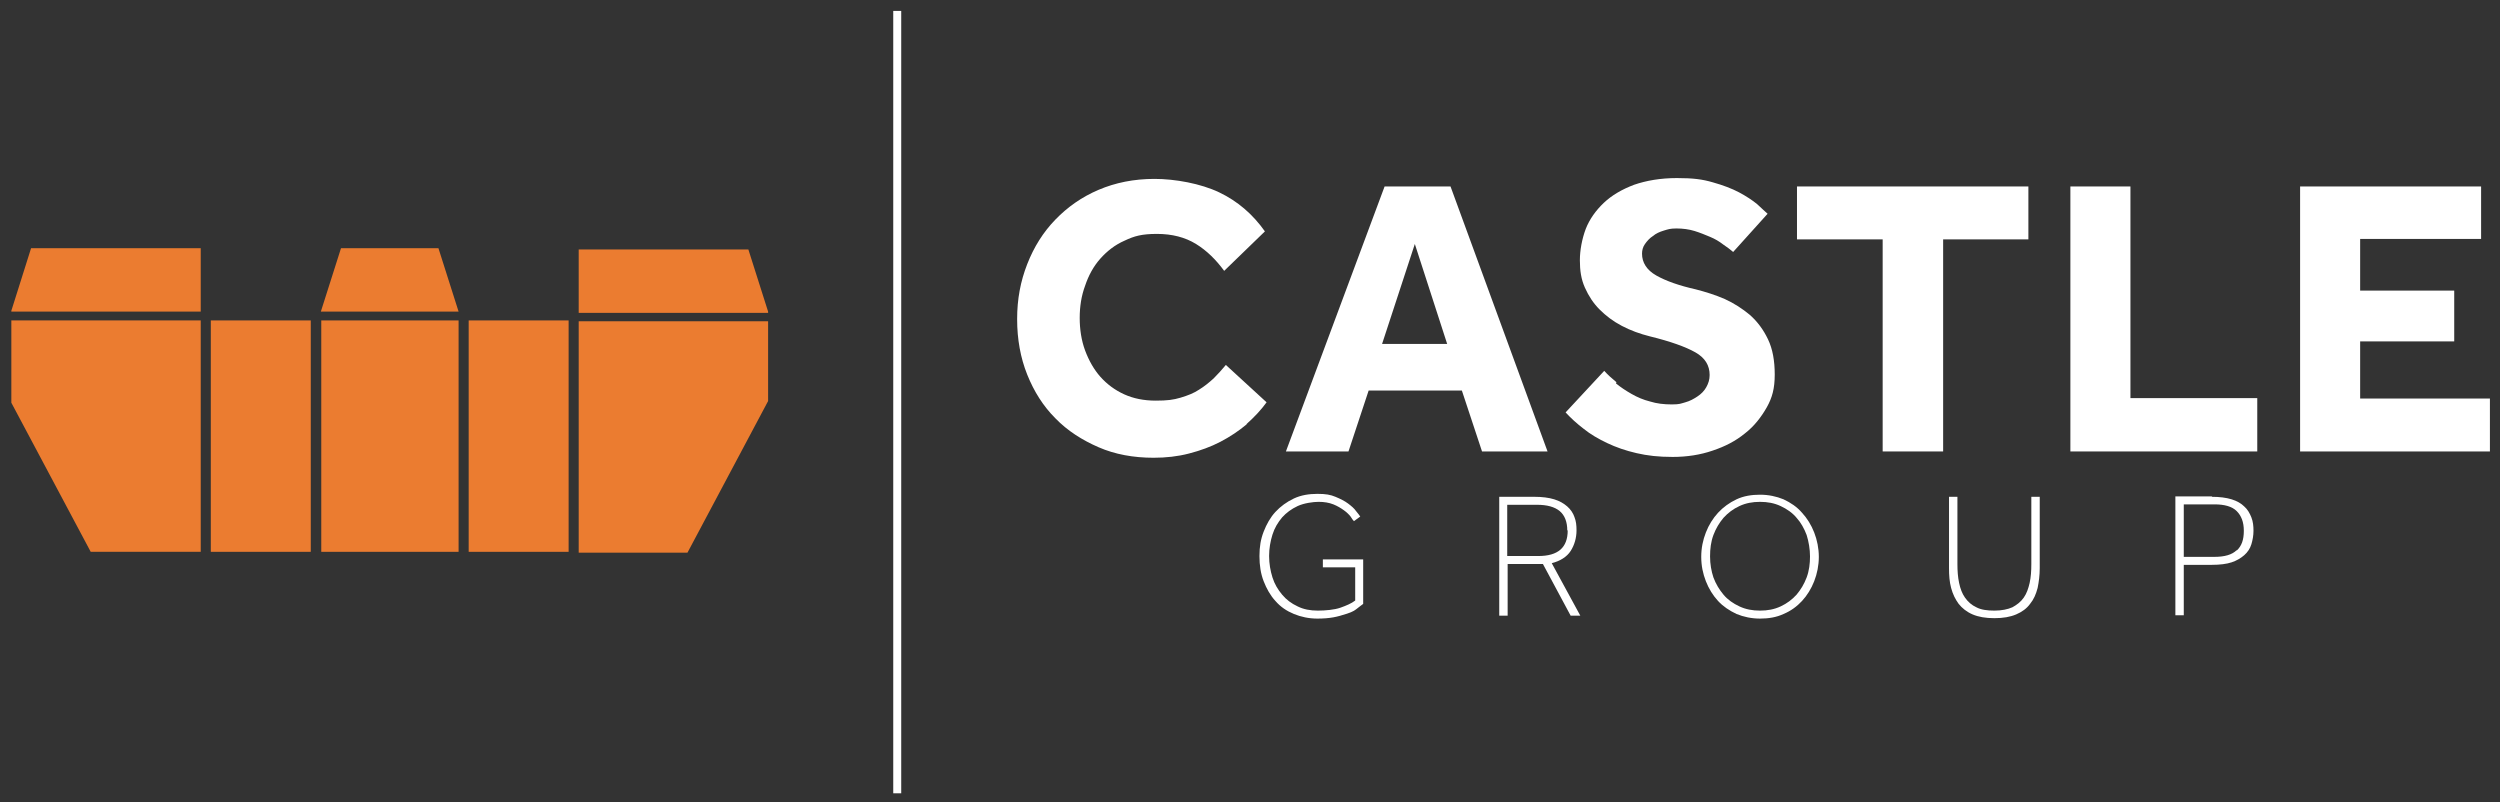
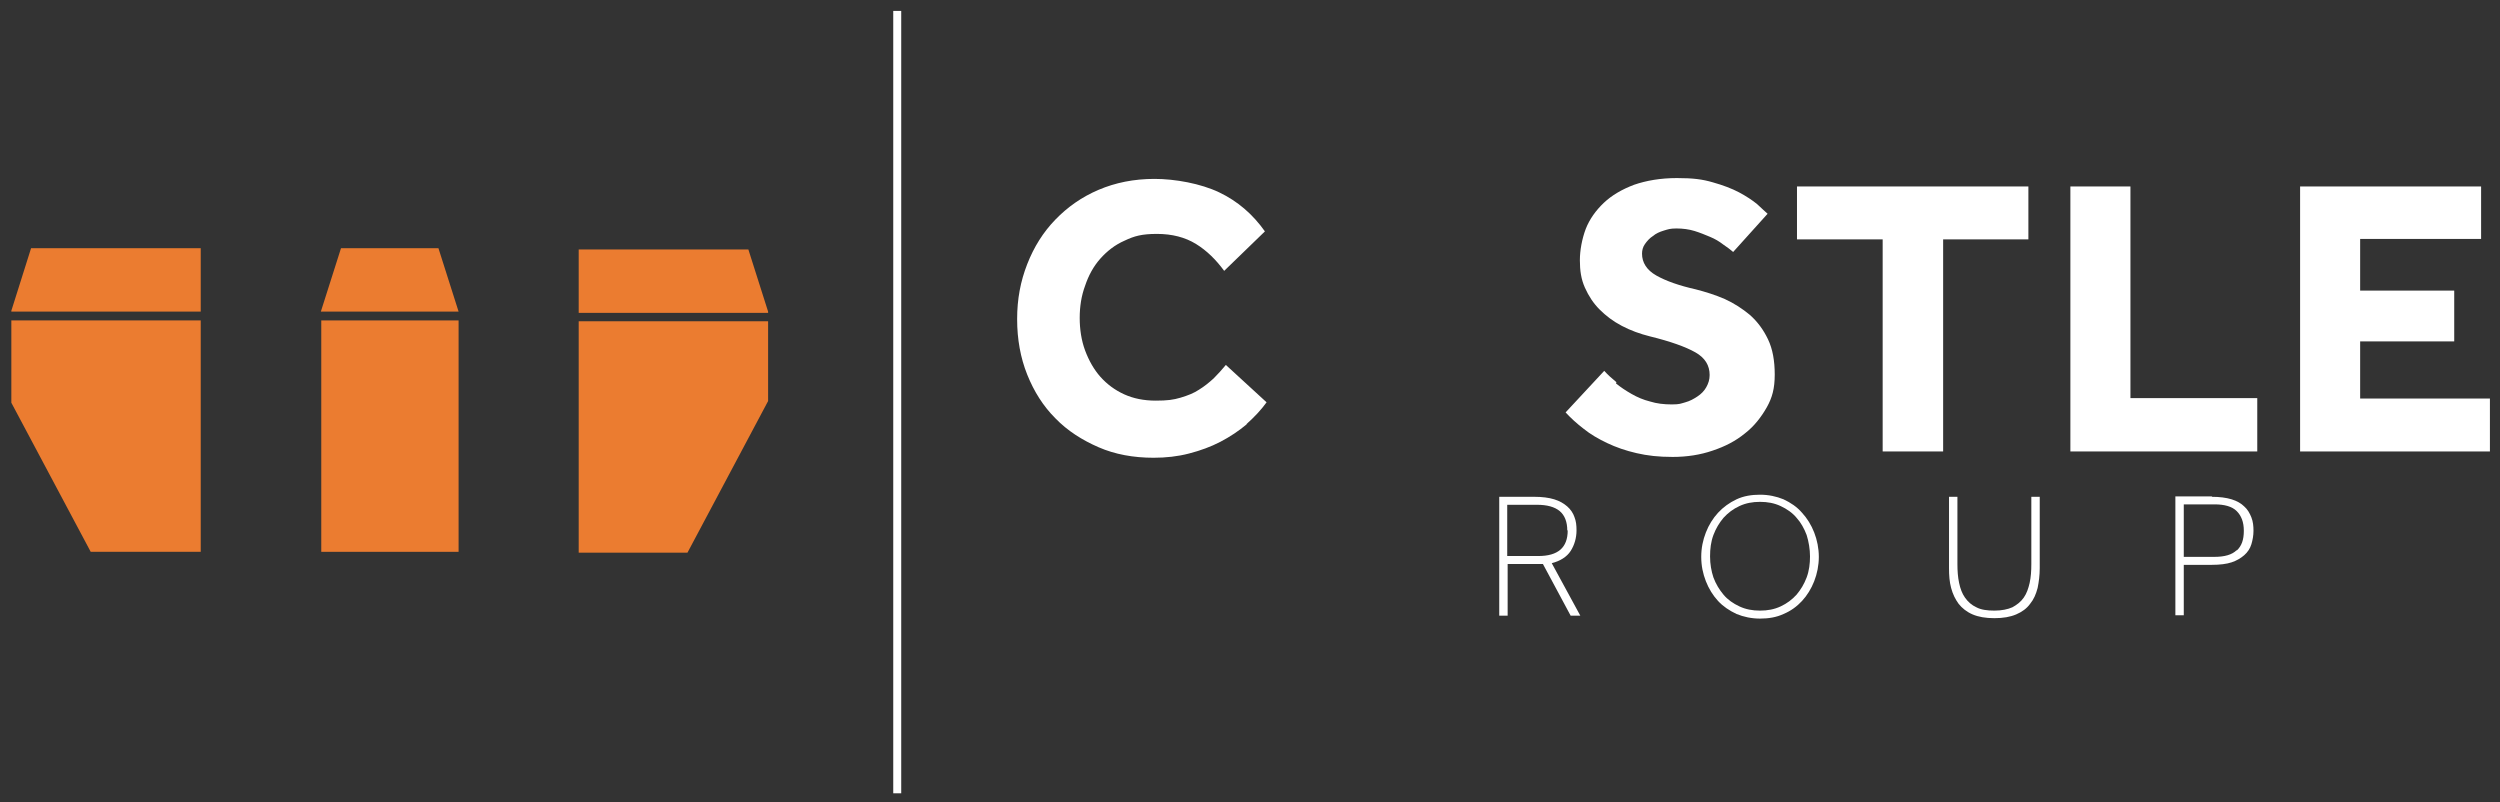
<svg xmlns="http://www.w3.org/2000/svg" id="Layer_1" data-name="Layer 1" version="1.1" viewBox="0 0 595.3 191">
  <rect x="0" y="0" width="595.3" height="191" fill="#333333" stroke="none" />
  <defs>
    <style>
      .cls-1 {
        fill: #fff;
      }

      .cls-1, .cls-2 {
        stroke-width: 0px;
      }

      .cls-2 {
        fill: #eb7c30;
      }
    </style>
  </defs>
  <g>
    <path class="cls-1" d="M296.9,101c-1.9,1.6-4,3-6.3,4.2-2.3,1.2-4.8,2.1-7.5,2.8-2.7.7-5.5,1-8.4,1-4.8,0-9.2-.8-13.1-2.5s-7.4-3.9-10.3-6.9c-2.9-2.9-5.1-6.4-6.7-10.4s-2.4-8.4-2.4-13.2.8-9,2.4-13.1,3.8-7.6,6.7-10.6c2.9-3,6.3-5.4,10.3-7.1,4-1.7,8.4-2.6,13.3-2.6s11,1.1,15.4,3.2c4.4,2.1,8,5.2,10.9,9.3l-9.7,9.4c-1.9-2.6-4.1-4.8-6.7-6.4-2.6-1.6-5.7-2.4-9.3-2.4s-5.4.5-7.7,1.6c-2.3,1-4.2,2.5-5.8,4.3-1.6,1.8-2.8,4-3.6,6.4-.9,2.4-1.3,5-1.3,7.7s.4,5.4,1.3,7.8,2.1,4.5,3.6,6.2c1.6,1.8,3.5,3.2,5.7,4.2,2.2,1,4.7,1.5,7.5,1.5s4.2-.2,5.9-.7c1.7-.5,3.2-1.1,4.4-1.9,1.3-.8,2.4-1.7,3.5-2.7,1-1,2-2.1,2.9-3.2l9.7,8.9c-1.3,1.8-2.9,3.5-4.8,5.2Z" />
-     <path class="cls-1" d="M345.4,44.4l23.1,63.1h-15.6l-4.8-14.5h-22.2l-4.8,14.5h-14.9l23.5-63.1h15.8ZM336.9,58.1l-7.8,23.8h15.5l-7.7-23.8Z" />
    <path class="cls-1" d="M384.8,91.3c1.1.9,2.3,1.7,3.7,2.5,1.4.8,2.8,1.4,4.4,1.8,1.6.5,3.3.7,5.2.7s2.1-.2,3.2-.5c1.1-.3,2-.8,2.9-1.4.9-.6,1.6-1.3,2.1-2.2.5-.9.8-1.8.8-2.9,0-2.3-1.1-4.1-3.4-5.4-2.3-1.3-5.9-2.6-10.8-3.8-2.4-.6-4.6-1.4-6.7-2.5s-3.8-2.4-5.3-3.9c-1.5-1.5-2.6-3.2-3.5-5.2s-1.2-4.1-1.2-6.5.5-5.1,1.4-7.5c.9-2.3,2.4-4.4,4.3-6.2,1.9-1.8,4.3-3.2,7.2-4.3,2.9-1,6.3-1.6,10.2-1.6s6.1.3,8.5,1c2.5.7,4.6,1.5,6.3,2.4,1.7.9,3.2,1.9,4.3,2.8,1.1,1,1.9,1.8,2.5,2.3l-8.2,9.1c-.7-.6-1.5-1.2-2.4-1.8-.9-.7-1.9-1.3-3.1-1.8s-2.4-1-3.7-1.4-2.8-.6-4.3-.6-2,.2-3,.5c-1,.3-1.9.7-2.6,1.3-.8.5-1.4,1.2-1.9,1.9-.5.7-.7,1.5-.7,2.3,0,2.1,1.1,3.9,3.4,5.2,2.3,1.3,5.4,2.4,9.4,3.3,2.3.6,4.6,1.3,6.9,2.3,2.2,1,4.2,2.3,6,3.8,1.8,1.6,3.2,3.5,4.3,5.8,1.1,2.3,1.6,5.1,1.6,8.4s-.6,5.5-1.9,7.8-3,4.5-5.2,6.2c-2.2,1.8-4.7,3.1-7.7,4.1-2.9,1-6.1,1.5-9.5,1.5s-6-.3-8.6-.9c-2.6-.6-4.9-1.4-7-2.4-2.1-1-4-2.1-5.6-3.4-1.7-1.3-3.1-2.6-4.3-3.9l9.2-9.9c.8.9,1.8,1.8,2.9,2.7Z" />
    <path class="cls-1" d="M427.9,57v-12.6h55.1v12.6h-20.3v50.5h-14.4v-50.5h-20.4Z" />
    <path class="cls-1" d="M507.3,44.4v50.4h30.2v12.7h-44.5v-63.1h14.3Z" />
    <path class="cls-1" d="M590.8,44.4v12.5h-28.8v12.3h22.4v12.1h-22.4v13.6h30.9v12.6h-45.2v-63.1h43.1Z" />
  </g>
  <g>
-     <path class="cls-1" d="M315,135.1v-1.9h9.6v10.6c-.5.4-1.1.8-1.7,1.3s-1.5.8-2.4,1.1c-.9.3-1.9.6-3,.8s-2.4.3-3.8.3c-2,0-3.9-.4-5.6-1.1-1.7-.7-3.2-1.7-4.4-3.1-1.2-1.3-2.1-2.9-2.8-4.7-.7-1.8-1-3.8-1-6s.3-4,1-5.8c.7-1.8,1.6-3.4,2.8-4.7,1.2-1.3,2.7-2.4,4.4-3.2s3.6-1.1,5.6-1.1,3.1.2,4.3.7c1.2.5,2.2,1,3,1.6s1.5,1.2,1.9,1.8c.5.6.8,1,1,1.3l-1.5,1.1c-.2-.2-.5-.6-.8-1.1-.4-.5-.9-1-1.6-1.5-.7-.5-1.5-1-2.5-1.4-1-.4-2.2-.6-3.5-.6s-3.5.3-5,1c-1.5.7-2.7,1.6-3.7,2.7-1,1.2-1.8,2.5-2.3,4.1-.5,1.6-.8,3.3-.8,5.1s.3,3.5.8,5.1c.5,1.6,1.3,2.9,2.3,4.1,1,1.2,2.2,2.1,3.7,2.8,1.4.7,3,1,4.8,1s4-.2,5.4-.7c1.4-.5,2.6-1,3.5-1.7v-7.9h-7.6Z" />
    <path class="cls-1" d="M365.4,118.3c1.8,0,3.4.2,4.7.6,1.3.4,2.3,1,3.1,1.7.8.7,1.4,1.6,1.7,2.5.4,1,.5,2,.5,3.2,0,1.8-.5,3.5-1.4,4.9s-2.5,2.4-4.5,2.9l6.8,12.5h-2.3l-6.6-12.3h-8.4v12.3h-2v-28.3h8.5ZM373.2,126.3c0-2-.6-3.6-1.8-4.6-1.2-1-3-1.5-5.4-1.5h-7.1v12.2h7.4c4.7,0,7-2,7-6.1Z" />
    <path class="cls-1" d="M413.5,146.2c-1.7-.8-3.2-1.8-4.4-3.1-1.2-1.3-2.2-2.9-2.9-4.7s-1.1-3.7-1.1-5.8.4-4,1.1-5.8c.7-1.8,1.7-3.4,2.9-4.7,1.2-1.3,2.7-2.4,4.4-3.2,1.7-.8,3.6-1.1,5.6-1.1s3.9.4,5.6,1.1c1.7.8,3.2,1.8,4.4,3.2,1.2,1.3,2.2,2.9,2.9,4.7.7,1.8,1.1,3.8,1.1,5.8s-.4,4-1.1,5.8-1.7,3.4-2.9,4.7c-1.2,1.3-2.7,2.4-4.4,3.1-1.7.8-3.6,1.1-5.6,1.1s-3.9-.4-5.6-1.1ZM424,144.4c1.5-.7,2.7-1.6,3.8-2.8,1-1.2,1.8-2.5,2.4-4.1.6-1.6.8-3.3.8-5s-.3-3.5-.8-5.1c-.6-1.6-1.4-3-2.4-4.1-1-1.2-2.3-2.1-3.8-2.8-1.5-.7-3.1-1-4.9-1s-3.4.3-4.9,1c-1.5.7-2.7,1.6-3.8,2.8-1,1.2-1.8,2.5-2.4,4.1-.6,1.6-.8,3.3-.8,5.1s.3,3.5.8,5c.6,1.6,1.4,2.9,2.4,4.1,1,1.2,2.3,2.1,3.8,2.8,1.5.7,3.1,1,4.9,1s3.4-.3,4.9-1Z" />
    <path class="cls-1" d="M466.1,118.3v16c0,1.6.1,3.1.4,4.5.3,1.4.7,2.5,1.4,3.5.7,1,1.6,1.8,2.7,2.3,1.1.6,2.6.8,4.3.8s3.2-.3,4.3-.8c1.1-.6,2-1.3,2.7-2.3.7-1,1.1-2.2,1.4-3.5.3-1.4.4-2.8.4-4.5v-16h2v17c0,1.7-.2,3.2-.5,4.7-.4,1.5-.9,2.7-1.8,3.8-.8,1.1-1.9,1.9-3.3,2.5-1.4.6-3.1.9-5.2.9s-3.8-.3-5.2-.9c-1.4-.6-2.5-1.5-3.3-2.5-.8-1.1-1.4-2.3-1.8-3.8-.4-1.5-.5-3-.5-4.7v-17h2Z" />
    <path class="cls-1" d="M526.7,118.3c1.8,0,3.4.2,4.7.6s2.3,1,3,1.7c.8.7,1.3,1.6,1.7,2.6s.5,2.1.5,3.2-.2,2.2-.5,3.2-.9,1.9-1.7,2.6c-.8.7-1.8,1.3-3,1.7s-2.8.6-4.7.6h-6.7v12h-2v-28.3h8.7ZM532.6,131.1c1.2-1.1,1.7-2.6,1.7-4.7s-.6-3.6-1.7-4.7-2.9-1.6-5.3-1.6h-7.3v12.5h7.3c2.4,0,4.2-.5,5.3-1.6Z" />
  </g>
  <rect class="cls-1" x="212.7" y="2.6" width="1.9" height="186.3" />
  <g>
-     <rect class="cls-2" x="50.2" y="76.3" width="23.8" height="55.1" />
-     <rect class="cls-2" x="111.6" y="76.3" width="23.8" height="55.1" />
    <g>
      <rect class="cls-2" x="76.5" y="76.3" width="32.7" height="55.1" />
      <polygon class="cls-2" points="104.4 59.1 81.2 59.1 76.4 74.2 109.2 74.2 104.4 59.1" />
    </g>
    <g>
      <polygon class="cls-2" points="7.4 59.1 2.7 74 2.7 74.2 47.8 74.2 47.8 59.1 7.4 59.1" />
      <polygon class="cls-2" points="2.7 76.3 2.7 95.9 21.6 131.4 47.8 131.4 47.8 76.3 2.7 76.3" />
    </g>
    <g>
      <polygon class="cls-2" points="178.2 59.4 137.8 59.4 137.8 74.5 182.9 74.5 182.9 74.2 178.2 59.4" />
      <polygon class="cls-2" points="182.9 95.5 182.9 76.5 137.8 76.5 137.8 131.6 163.7 131.6 182.9 95.5" />
    </g>
  </g>
</svg>